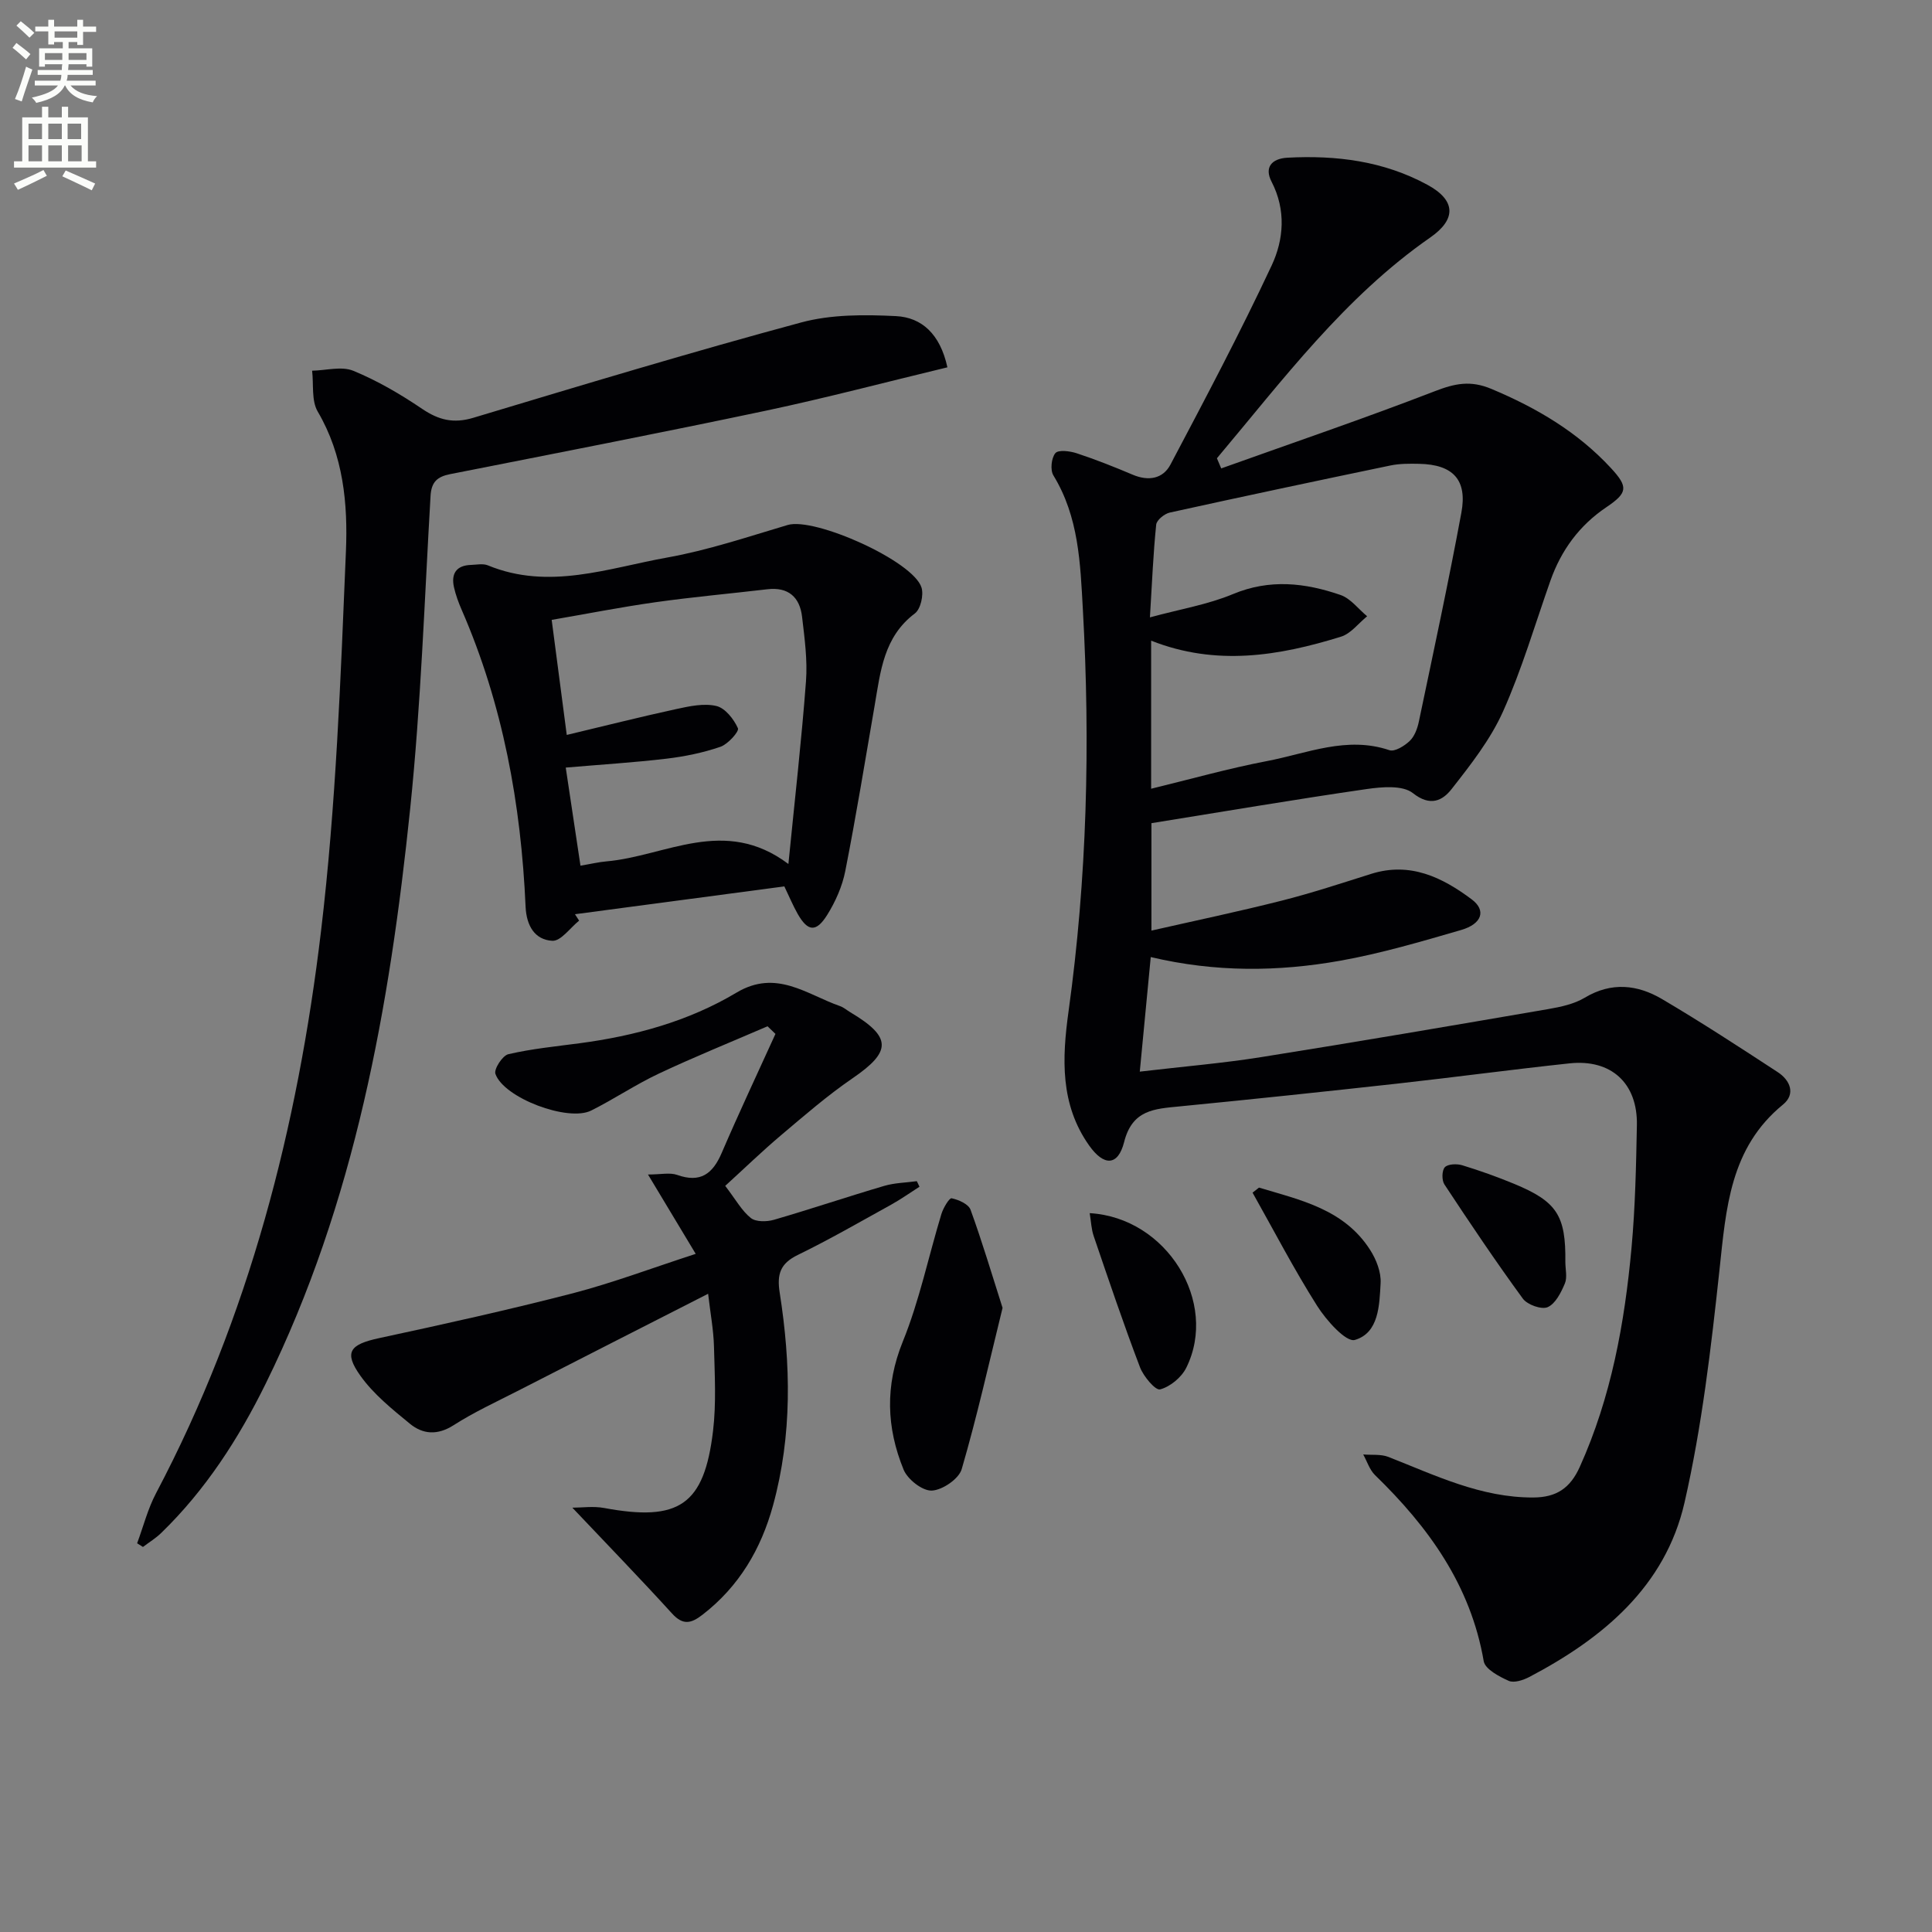
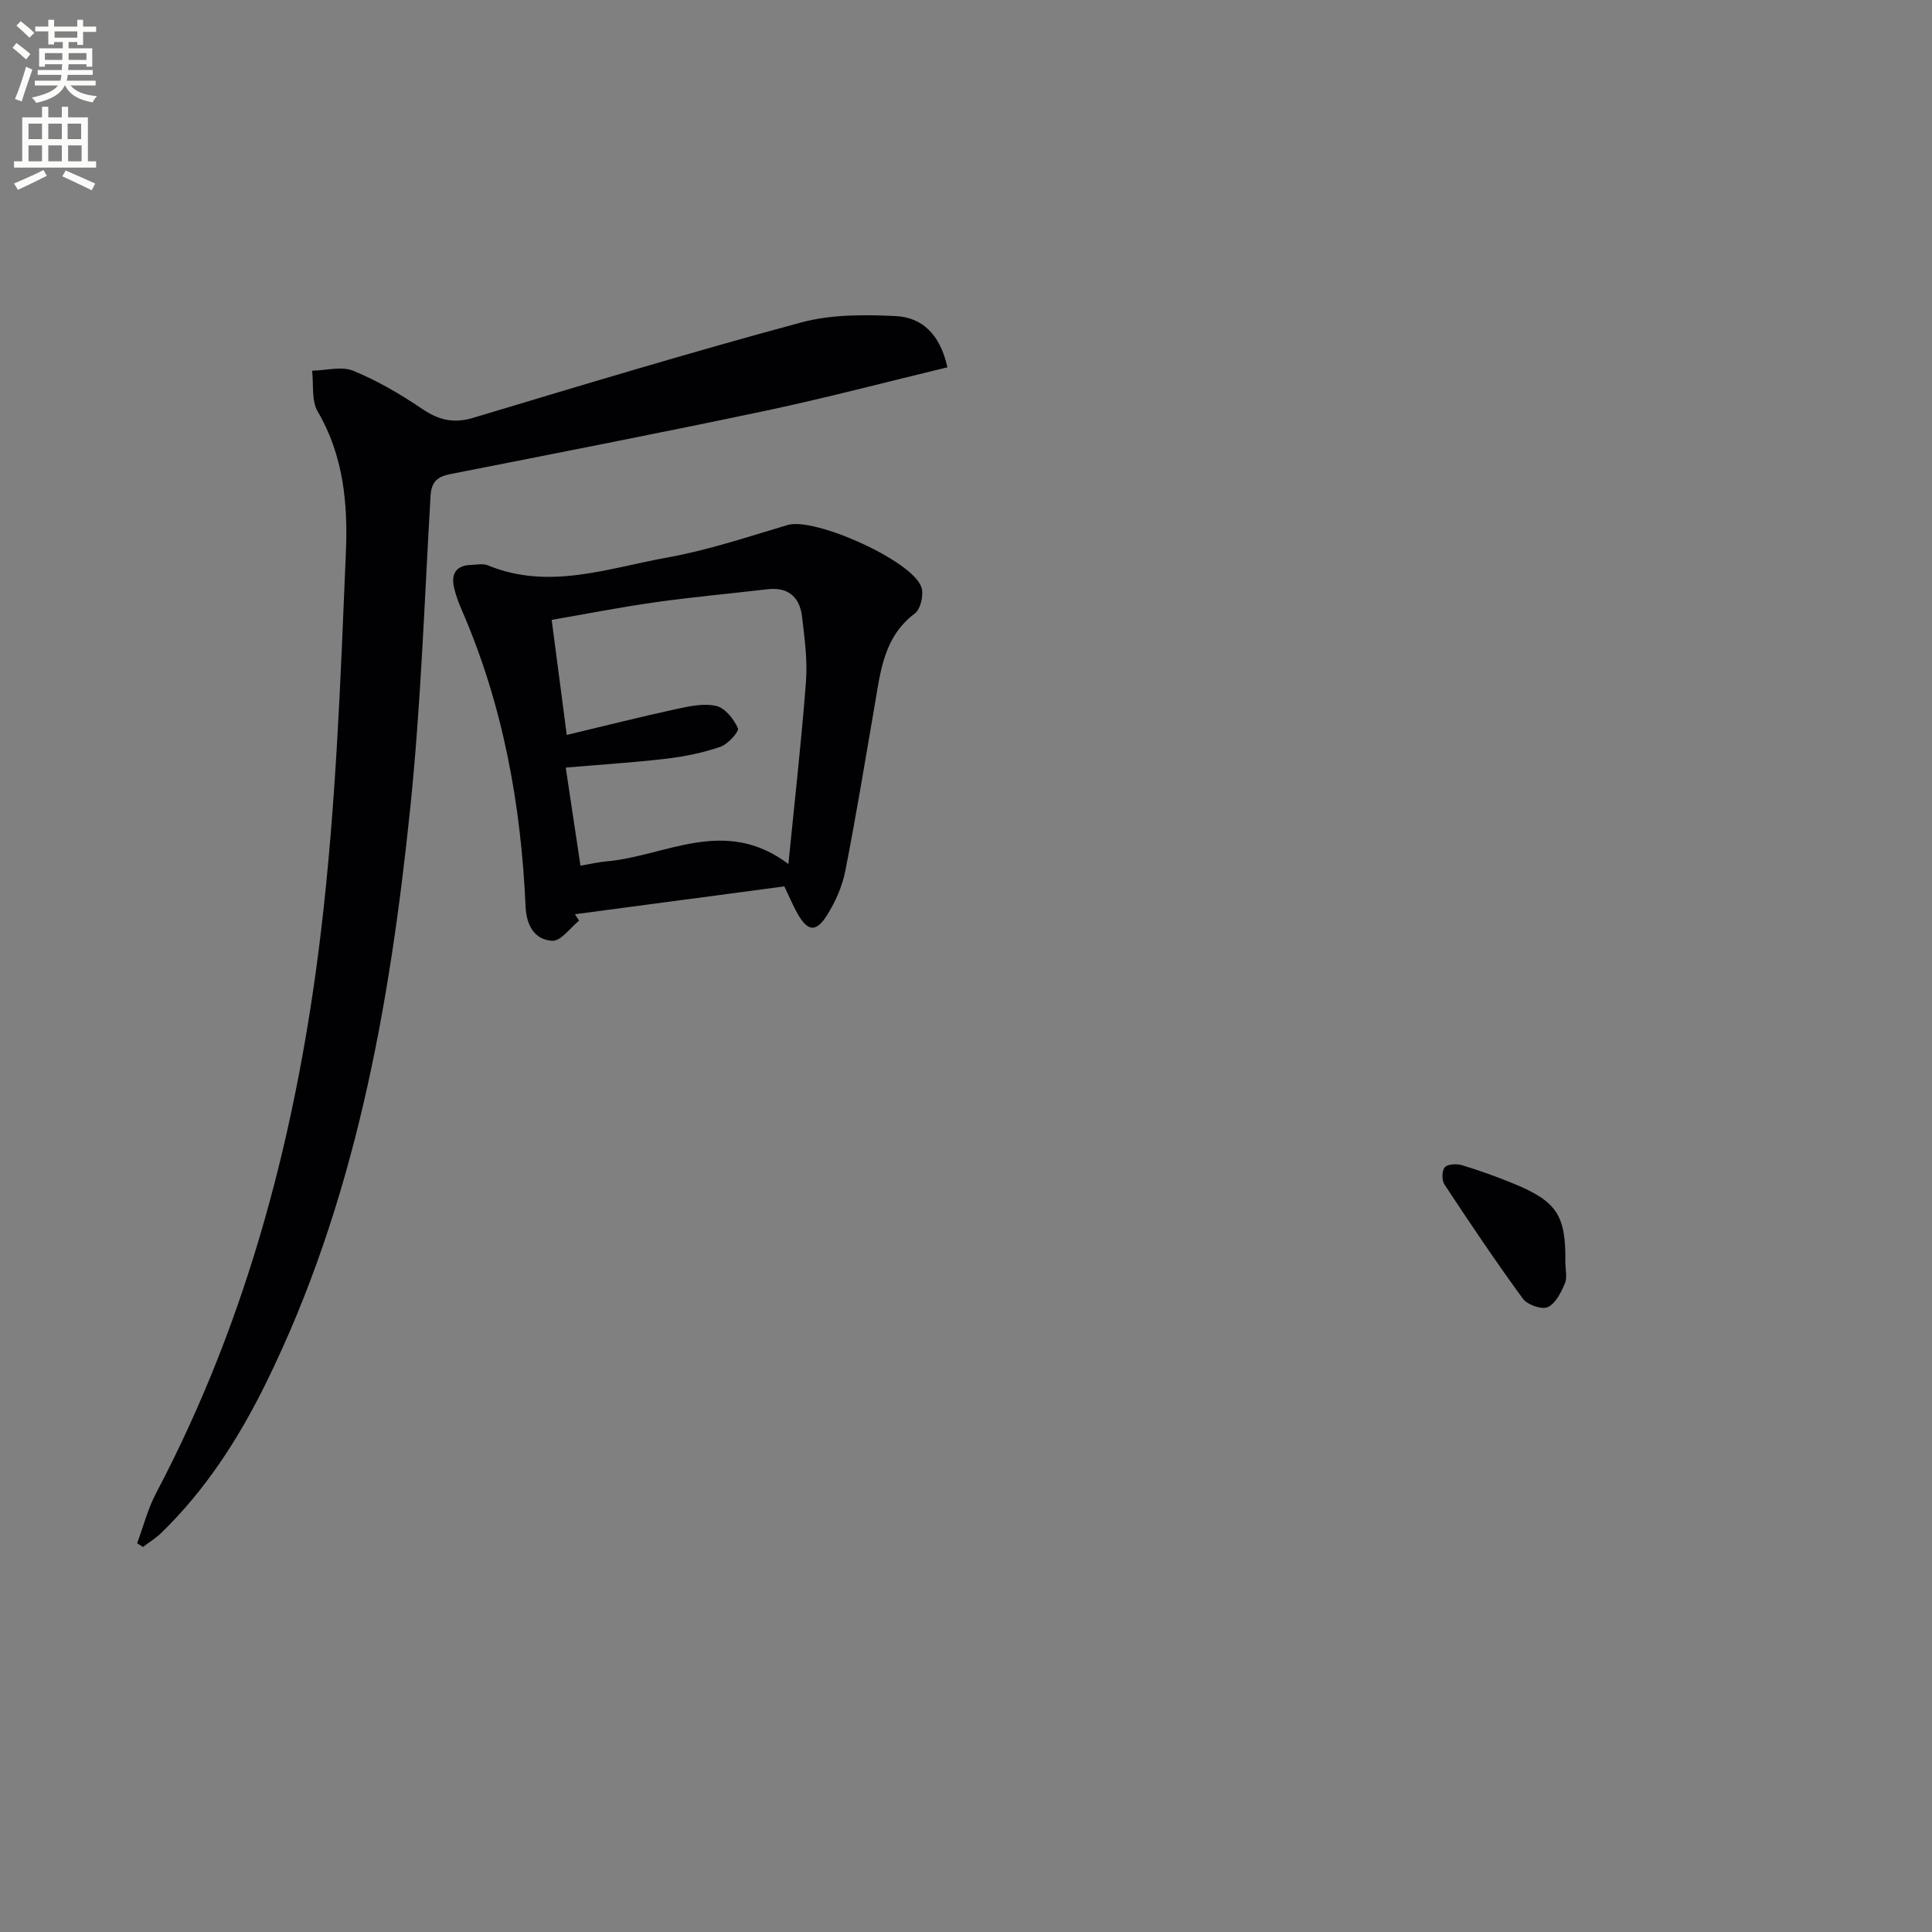
<svg xmlns="http://www.w3.org/2000/svg" enable-background="new 0 0 400 400" viewBox="0 0 400 400">
  <rect x="0" y="0" width="400" height="400" fill="#808080" stroke="none" />
  <path d="m2.6 9.9.8-1c.9.7 1.9 1.4 2.9 2.3l-.9 1.1c-1.1-1-2-1.8-2.8-2.4zm.5 10.6c.9-2.1 1.6-4.3 2.3-6.7.4.2.8.4 1.3.6-.7 2.1-1.5 4.3-2.2 6.6zm.3-15.2.9-.9c1 .8 2 1.6 2.8 2.4l-1 1c-.9-.9-1.8-1.7-2.7-2.5zm12.6-1.2h1.2v1.4h2.7v1.1h-2.7v2.7h-1.2v-.6h-1.8v1.3h4.9v3.8h-1.2v-.5h-3.7c0 .4-.1.9-.1 1.2h5.1v1h-5.2c0 .5-.1.9-.2 1.2h6v1h-5.2c1.1 1.3 2.9 2 5.5 2.2-.4.4-.7.8-.9 1.3-2.9-.5-4.8-1.6-5.7-3.5h-.1c-.8 1.7-2.7 2.9-5.9 3.6-.2-.4-.6-.8-.9-1.1 2.8-.6 4.6-1.4 5.4-2.5h-4.8v-1h5.3c.1-.3.2-.7.2-1.2h-4.9v-1h5c0-.4 0-.8.1-1.2h-3.6v.5h-1.2v-3.8h4.9v-1.3h-1.8v.5h-1.2v-2.7h-2.7v-1h2.7v-1.4h1.2v1.4h4.8zm-6.7 8.3h3.6c0-.4 0-.9 0-1.4h-3.6zm1.9-4.6h4.8v-1.3h-4.7v1.3zm6.7 3.2h-3.7v1.4h3.7z" fill="#fbfcfa" />
  <path d="m8.7 22.1h1.3v2.2h2.8v-2.2h1.3v2.2h4.1v9.1h1.7v1.3h-17v-1.3h1.7v-9.1h4.1zm.3 13.1.7 1.2c-1.8.9-3.8 1.9-6 2.9-.2-.4-.5-.8-.8-1.3 2.3-1 4.4-1.9 6.1-2.8zm-3.1-6.4h2.8v-3.2h-2.8zm0 4.6h2.8v-3.3h-2.8zm4.1-4.6h2.8v-3.2h-2.8zm0 4.6h2.8v-3.3h-2.8zm3.6 1.9c2.1.9 4.1 1.8 6.1 2.7l-.7 1.4c-2.2-1.1-4.2-2-6.1-2.9zm3.2-9.7h-2.8v3.2h2.8zm-2.7 7.8h2.8v-3.3h-2.8z" fill="#fbfcfa" />
  <g fill="#010104">
-     <path d="m252.84 96.98c14.75-5.28 29.59-10.33 44.21-15.98 4.14-1.6 7.38-2.31 11.73-.48 9.35 3.92 17.83 8.91 24.73 16.37 3.65 3.94 3.49 5.14-.94 8.13-5.59 3.77-9.34 8.89-11.57 15.2-3.2 9.07-5.91 18.37-9.83 27.12-2.6 5.79-6.69 11-10.65 16.05-1.83 2.33-4.36 3.7-7.99.82-2.12-1.68-6.43-1.3-9.61-.84-14.77 2.14-29.48 4.64-44.53 7.06v22.24c9.07-2.06 18.05-3.94 26.93-6.19 6.25-1.58 12.4-3.61 18.55-5.55 8.06-2.54 14.71.69 20.84 5.28 3.03 2.27 2.15 5.07-2.21 6.34-8.27 2.4-16.58 4.85-25.04 6.36-12.83 2.28-25.78 2.42-39.21-.76-.75 7.81-1.48 15.43-2.27 23.72 9.1-1.07 17.18-1.74 25.16-3.01 19.83-3.15 39.62-6.54 59.41-9.94 2.59-.45 5.36-1.04 7.56-2.36 5.52-3.31 10.91-2.71 16 .29 8.13 4.79 16.05 9.96 23.96 15.13 2.57 1.68 3.75 4.53 1.08 6.71-10.99 8.98-11.78 21.49-13.15 34.23-1.74 16.14-3.63 32.39-7.24 48.18-3.98 17.37-16.9 28.1-32.13 36.1-1.26.66-3.17 1.29-4.27.8-1.99-.89-4.88-2.42-5.17-4.06-2.71-15.73-11.42-27.77-22.5-38.53-1.13-1.1-1.65-2.84-2.45-4.28 1.75.15 3.65-.1 5.22.51 9.72 3.82 19.16 8.45 30 8.4 4.76-.02 7.62-1.91 9.61-6.32 6.52-14.46 9.29-29.77 10.72-45.38.77-8.43.95-16.93 1.11-25.41.16-8.68-5.34-13.7-13.97-12.77-11.89 1.27-23.75 2.87-35.63 4.19-15.02 1.66-30.05 3.25-45.1 4.72-5.16.51-9.77.67-11.46 7.37-1.27 5.01-4.19 5.03-7.24.73-6.03-8.52-5.62-18.02-4.27-27.77 3.83-27.6 4.52-55.3 2.97-83.13-.54-9.73-.84-19.22-6.11-27.85-.68-1.12-.42-3.6.41-4.6.62-.74 3.01-.44 4.41.02 3.94 1.3 7.8 2.83 11.62 4.45 3.25 1.37 6.24.85 7.8-2.1 7.2-13.63 14.42-27.27 20.95-41.22 2.51-5.36 3.02-11.48-.02-17.36-1.54-2.98.04-4.78 3.3-4.96 10.12-.54 19.91.69 28.97 5.61 5.84 3.17 6.09 7.08.59 10.91-17.76 12.35-30.5 29.47-44.17 45.71.29.71.59 1.4.89 2.1zm-14.51 35.66v30.66c8.22-2 16.04-4.21 23.99-5.73 8.32-1.59 16.51-5.24 25.35-2.25 1.09.37 3.11-.88 4.19-1.91 1-.95 1.59-2.55 1.89-3.97 3.02-14.41 6.13-28.81 8.81-43.29 1.27-6.83-1.74-9.97-8.71-10.12-1.99-.04-4.03-.06-5.96.34-15.25 3.17-30.48 6.4-45.69 9.75-1.11.24-2.72 1.55-2.82 2.49-.61 5.9-.85 11.84-1.3 19.21 6.28-1.71 11.99-2.65 17.19-4.82 7.62-3.18 14.94-2.34 22.26.18 2.1.72 3.69 2.9 5.52 4.41-1.79 1.45-3.37 3.6-5.42 4.23-12.83 3.98-25.82 6.15-39.3.82z" />
    <path d="m196.15 76.05c-12.72 3.06-25.04 6.32-37.49 8.96-21.77 4.6-43.61 8.84-65.44 13.15-2.67.53-3.91 1.59-4.08 4.52-1.26 21.57-1.99 43.21-4.21 64.68-4.25 41.07-11.42 81.55-29.91 119.09-5.61 11.39-12.45 22.01-21.64 30.93-1.13 1.1-2.52 1.94-3.78 2.9-.4-.25-.8-.5-1.21-.76 1.29-3.47 2.21-7.14 3.93-10.39 19.26-36.5 29.32-75.82 34.15-116.4 3.1-26.03 4.06-52.34 5.15-78.57.41-9.83-.51-19.89-5.84-28.95-1.33-2.27-.82-5.61-1.16-8.46 2.87-.05 6.09-.98 8.53.02 4.99 2.05 9.76 4.84 14.25 7.88 3.43 2.32 6.49 3.08 10.59 1.85 22.56-6.78 45.11-13.6 67.85-19.73 6.25-1.69 13.15-1.65 19.7-1.32 5.27.28 9.1 3.67 10.61 10.6z" />
-     <path d="m144.04 259.6c-3.43-5.7-6.38-10.62-9.88-16.43 2.66 0 4.52-.45 6.03.08 4.82 1.72 7.37-.21 9.23-4.55 3.56-8.28 7.4-16.44 11.13-24.64-.55-.53-1.1-1.05-1.64-1.58-7.52 3.25-15.12 6.32-22.53 9.81-4.8 2.26-9.24 5.27-13.99 7.64-4.79 2.39-18.1-2.62-19.82-7.6-.34-.99 1.47-3.79 2.68-4.07 4.82-1.12 9.79-1.61 14.71-2.26 11.48-1.52 22.58-4.55 32.51-10.48 8.25-4.93 14.52.36 21.44 2.78.77.27 1.42.85 2.14 1.28 8.61 5.13 8.57 8.12.47 13.66-5.2 3.56-10 7.73-14.83 11.81-3.93 3.32-7.62 6.9-11.54 10.47 2.21 2.89 3.44 5.18 5.31 6.66 1.05.83 3.28.79 4.76.37 7.64-2.22 15.19-4.77 22.83-7.02 2.16-.64 4.51-.67 6.77-.98.18.38.37.77.55 1.15-1.94 1.24-3.83 2.58-5.84 3.7-6.41 3.54-12.76 7.21-19.33 10.41-3.65 1.77-4.38 3.98-3.77 7.83 2.31 14.73 2.61 29.48-1.38 44.03-2.48 9.05-7.04 16.8-14.6 22.64-2.33 1.8-4.02 2.26-6.3-.24-6.7-7.36-13.63-14.5-20.65-21.92 1.99 0 4.35-.35 6.56.06 15.51 2.88 20.74-.58 22.57-15.97.68-5.75.34-11.65.19-17.47-.09-3.42-.74-6.82-1.21-10.91-13.52 6.89-26.52 13.51-39.51 20.16-4.44 2.27-9 4.37-13.18 7.05-3.35 2.14-6.37 1.91-9.08-.32-3.66-3.01-7.51-6.1-10.22-9.91-3.5-4.91-2.17-6.49 3.85-7.79 13.45-2.89 26.88-5.87 40.2-9.31 8.32-2.18 16.42-5.24 25.37-8.14z" />
    <path d="m162.39 183.52c-14.48 1.92-28.91 3.84-43.35 5.76.29.44.58.89.86 1.33-1.85 1.48-3.77 4.26-5.54 4.17-3.66-.19-5.36-3.15-5.54-7.02-.94-21.23-4.69-41.88-13.23-61.49-.66-1.51-1.24-3.09-1.6-4.69-.63-2.83.5-4.53 3.54-4.62 1.16-.04 2.47-.32 3.48.09 12.63 5.21 24.9.57 37.13-1.62 8.45-1.51 16.69-4.29 24.95-6.74 5.58-1.65 26 7.46 27.7 12.96.48 1.55-.19 4.46-1.37 5.35-6.47 4.86-7.12 12.02-8.33 19.05-1.97 11.43-3.84 22.89-6.08 34.27-.62 3.17-2.03 6.35-3.75 9.11-2.29 3.66-4.02 3.45-6.11-.22-.97-1.71-1.73-3.55-2.76-5.69zm-45.05-31.36c7.9-1.88 15.27-3.75 22.69-5.36 2.71-.59 5.71-1.24 8.29-.63 1.82.43 3.62 2.72 4.46 4.61.29.66-2.06 3.29-3.61 3.83-3.57 1.23-7.37 2.01-11.13 2.46-6.83.81-13.71 1.23-20.91 1.85 1.06 7.05 2.04 13.54 3.05 20.31 2.15-.36 3.75-.75 5.37-.89 12.29-1.07 24.43-9.42 37.68.54 1.33-13.42 2.72-25.6 3.64-37.82.33-4.41-.29-8.93-.81-13.36-.48-4.08-2.85-6.21-7.19-5.7-7.74.91-15.5 1.6-23.21 2.69-7.15 1.01-14.24 2.41-21.44 3.65 1.06 8.19 2.05 15.7 3.12 23.82z" />
-     <path d="m207.57 270.78c-2.8 11.38-5.28 22.49-8.46 33.39-.59 2.02-3.99 4.34-6.19 4.44-1.94.09-5.02-2.32-5.84-4.34-3.55-8.69-3.87-17.37-.17-26.5 3.45-8.49 5.32-17.62 8-26.43.38-1.25 1.64-3.35 2.11-3.25 1.45.3 3.49 1.2 3.92 2.37 2.39 6.56 4.38 13.27 6.63 20.32z" />
-     <path d="m225.61 251.17c15.96.92 26.73 18.45 19.99 32.02-.99 1.99-3.34 3.93-5.42 4.47-.96.25-3.44-2.69-4.16-4.59-3.41-8.96-6.48-18.05-9.57-27.12-.51-1.47-.56-3.11-.84-4.78z" />
    <path d="m324.09 261.29c0 1.49.43 3.17-.1 4.44-.79 1.87-1.94 4.19-3.56 4.9-1.26.56-4.21-.49-5.14-1.76-5.64-7.72-10.98-15.67-16.24-23.65-.57-.86-.54-2.9.09-3.56.65-.68 2.48-.74 3.59-.41 3.63 1.11 7.22 2.39 10.73 3.84 8.89 3.68 10.74 6.55 10.63 16.2z" />
-     <path d="m260.66 245.88c8.6 2.58 17.63 4.48 23.01 12.9 1.27 1.98 2.3 4.61 2.17 6.88-.25 4.55-.35 10.31-5.33 11.76-1.82.53-5.93-4.07-7.82-7.07-4.8-7.58-8.95-15.59-13.36-23.42.45-.36.89-.71 1.33-1.05z" />
  </g>
</svg>